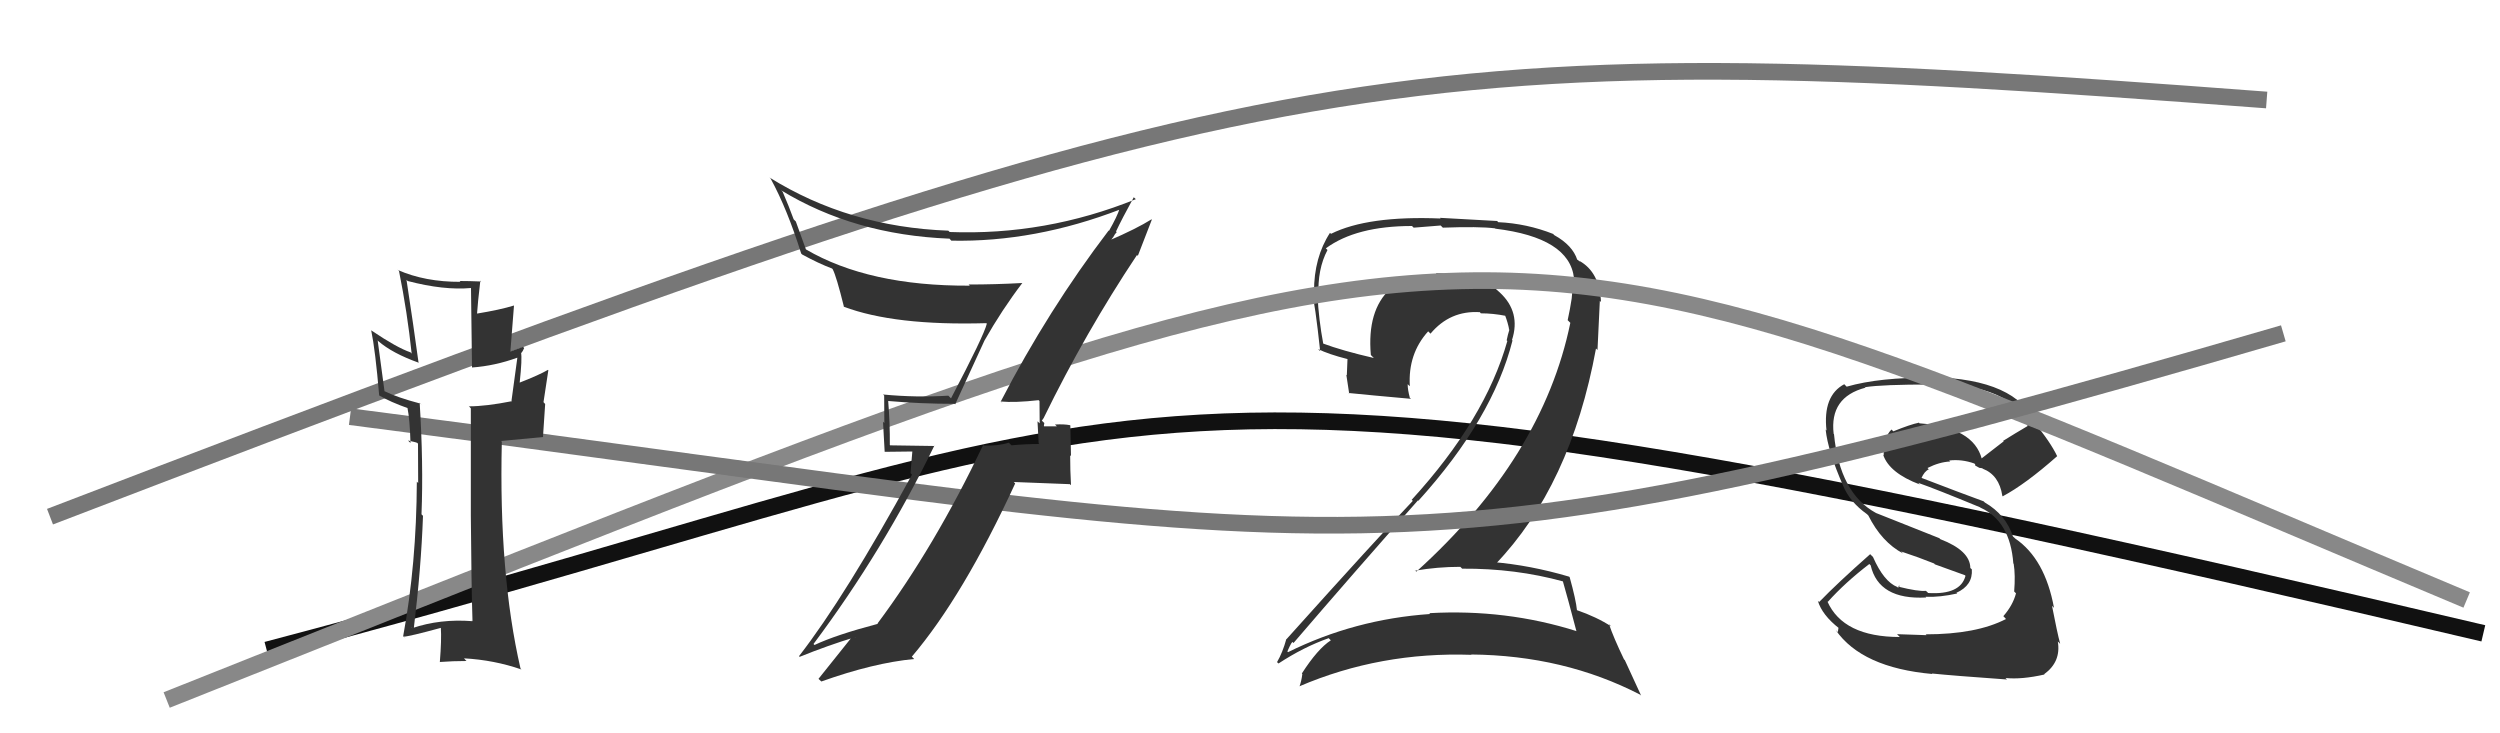
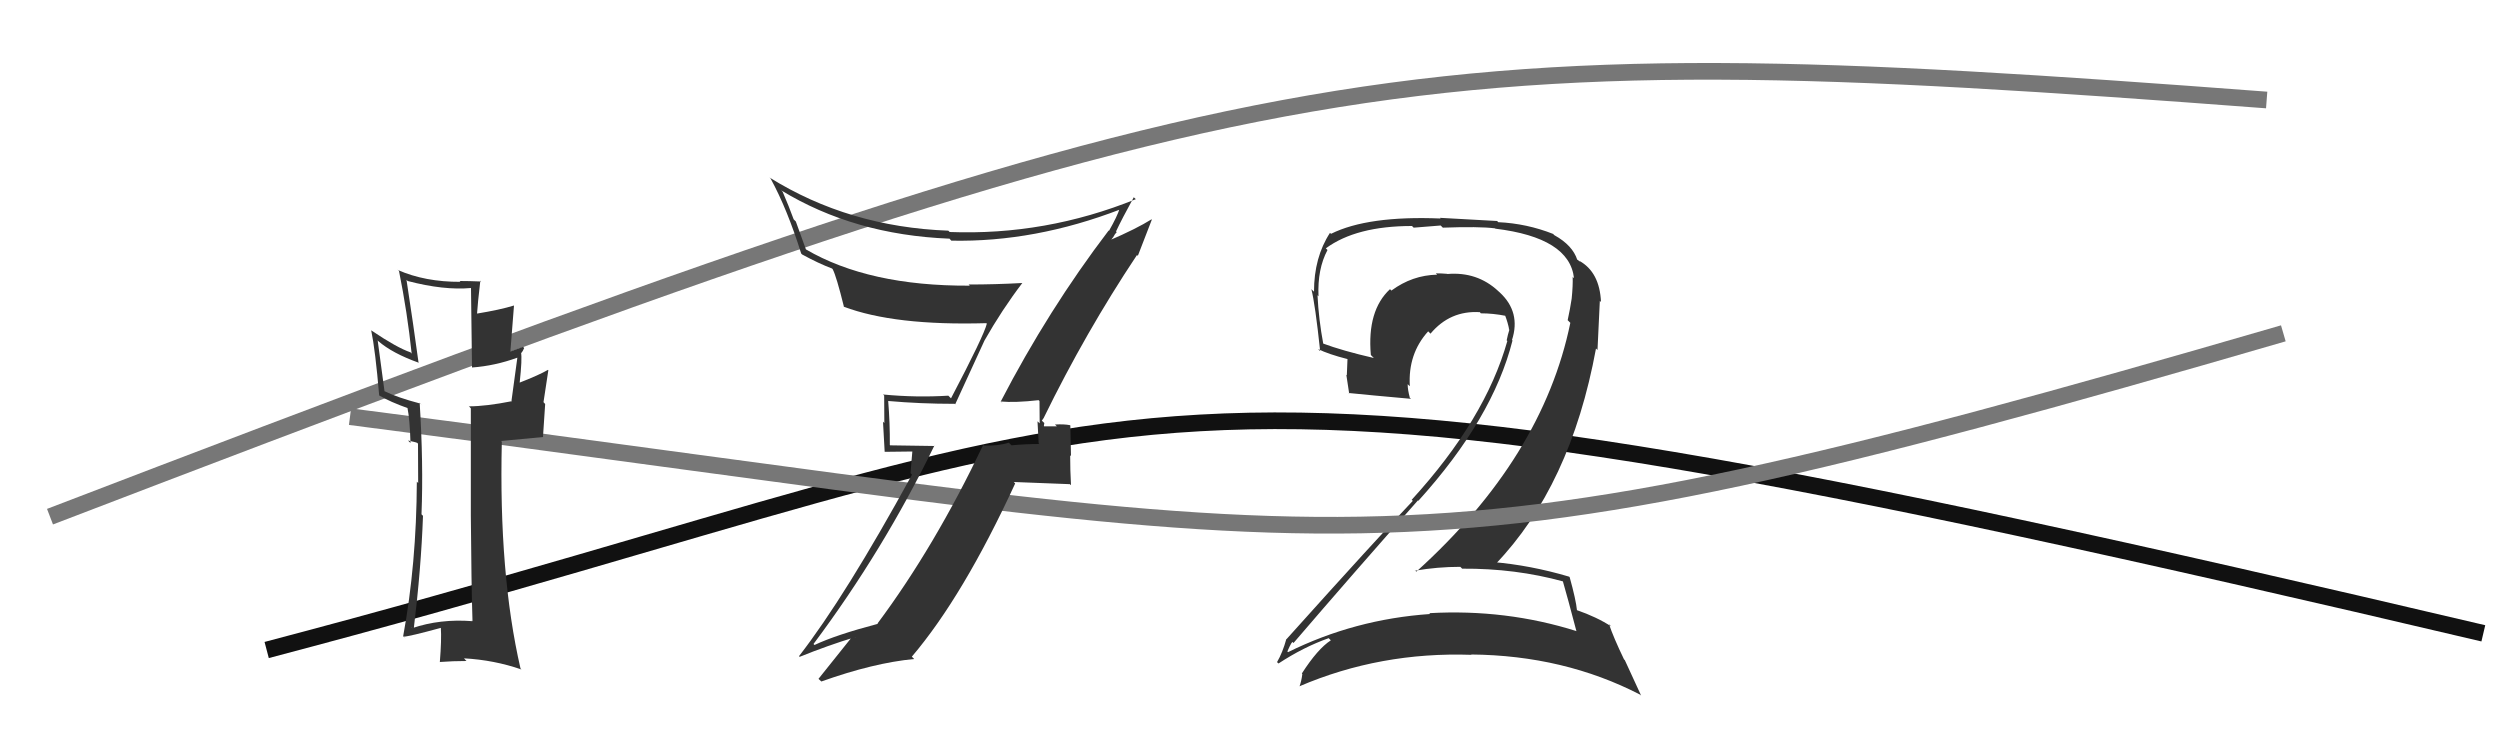
<svg xmlns="http://www.w3.org/2000/svg" width="150" height="44" viewBox="0,0,150,44">
  <path d="M16 39 C73 24,64 18,149 38" stroke="#111" fill="none" />
  <path fill="#333" d="M93.76 34.86L93.89 34.98L93.77 34.87Q94.05 35.83 94.58 37.85L94.74 38.01L94.60 37.87Q90.36 36.53 85.76 36.79L85.85 36.89L85.81 36.84Q81.28 37.15 77.28 39.13L77.25 39.09L77.24 39.09Q77.52 38.45 77.56 38.53L77.52 38.49L77.61 38.58Q81.16 34.44 85.08 30.02L85.13 30.07L85.10 30.05Q89.57 25.11 90.75 20.43L90.70 20.38L90.72 20.40Q91.26 18.73 89.99 17.55L89.90 17.47L89.89 17.46Q88.63 16.29 86.84 16.44L86.94 16.54L86.83 16.43Q86.49 16.40 86.15 16.40L86.09 16.34L86.23 16.48Q84.74 16.51 83.49 17.43L83.49 17.44L83.40 17.35Q82.02 18.63 82.25 21.29L82.26 21.31L82.43 21.48Q80.56 21.05 79.35 20.60L79.43 20.68L79.40 20.65Q79.12 19.16 79.05 17.71L79.03 17.69L79.11 17.78Q79.04 16.14 79.65 15.00L79.59 14.94L79.55 14.90Q81.37 13.56 84.72 13.56L84.82 13.66L86.44 13.53L86.57 13.66Q88.74 13.58 89.69 13.70L89.70 13.70L89.72 13.72Q94.17 14.26 94.44 16.69L94.34 16.60L94.36 16.61Q94.38 17.13 94.30 17.92L94.26 17.89L94.30 17.92Q94.21 18.52 94.06 19.21L94.15 19.30L94.22 19.37Q92.56 27.45 84.98 34.30L84.88 34.20L84.91 34.24Q86.25 34.01 87.62 34.01L87.69 34.08L87.73 34.12Q90.94 34.10 93.80 34.89ZM93.17 14.02L93.21 14.05L93.20 14.04Q91.61 13.41 89.89 13.33L89.83 13.26L86.40 13.07L86.44 13.11Q82.07 12.93 79.86 14.03L79.84 14.01L79.80 13.97Q78.84 15.44 78.84 17.50L78.71 17.38L78.68 17.34Q78.91 18.25 79.21 21.07L79.17 21.03L79.08 20.94Q79.69 21.25 80.87 21.55L80.85 21.53L80.81 22.51L80.78 22.49Q80.87 23.07 80.95 23.61L80.88 23.55L80.92 23.58Q82.19 23.71 84.66 23.93L84.53 23.81L84.59 23.86Q84.46 23.39 84.46 23.05L84.54 23.13L84.59 23.17Q84.47 21.23 85.69 19.88L85.81 20.00L85.83 20.02Q87.00 18.62 88.79 18.73L88.87 18.82L88.86 18.80Q89.58 18.80 90.34 18.95L90.39 19.00L90.30 18.91Q90.47 19.35 90.55 19.77L90.46 19.68L90.56 19.79Q90.47 20.07 90.40 20.42L90.45 20.47L90.44 20.46Q89.12 25.15 84.70 29.99L84.78 30.06L84.77 30.05Q82.63 32.29 77.19 38.35L77.19 38.35L77.18 38.34Q76.96 39.15 76.62 39.73L76.66 39.76L76.71 39.81Q78.20 38.83 79.72 38.29L79.78 38.35L79.85 38.42Q79.06 38.93 78.11 40.41L78.16 40.46L78.14 40.44Q78.09 40.85 77.97 41.19L77.91 41.13L77.96 41.18Q82.81 39.10 88.29 39.29L88.21 39.21L88.27 39.27Q93.84 39.32 98.41 41.68L98.47 41.74L97.49 39.61L97.44 39.56Q96.81 38.25 96.54 37.45L96.63 37.54L96.68 37.59Q95.81 37.02 94.59 36.60L94.61 36.62L94.62 36.63Q94.56 36.00 94.18 34.63L94.07 34.52L94.15 34.60Q91.82 33.91 89.54 33.72L89.64 33.82L89.70 33.88Q94.24 29.17 95.76 20.91L95.85 21.00L95.99 18.05L96.06 18.12Q95.98 16.33 94.76 15.65L94.77 15.65L94.78 15.70L94.62 15.54Q94.72 15.60 94.64 15.60L94.64 15.60L94.64 15.60Q94.36 14.72 93.26 14.11Z" />
-   <path fill="#333" d="M115.60 38.12L115.59 38.11L113.82 38.05L113.99 38.22Q110.59 38.22 109.64 36.08L109.57 36.02L109.67 36.11Q110.71 34.95 112.16 33.84L112.22 33.90L112.24 33.92Q112.72 36.00 115.57 35.85L115.54 35.82L115.54 35.81Q116.40 35.84 117.43 35.61L117.38 35.56L117.38 35.57Q118.38 35.12 118.31 34.16L118.32 34.17L118.22 34.08Q118.21 33.04 116.42 32.35L116.36 32.29L112.56 30.78L112.56 30.78Q110.38 29.59 110.04 26.05L109.94 25.95L110.02 26.03Q109.76 23.83 111.93 23.26L111.83 23.16L111.91 23.23Q112.92 23.07 115.89 23.07L115.95 23.13L115.85 23.03Q120.75 23.05 121.66 25.56L121.73 25.64L121.66 25.56Q120.91 26.00 120.19 26.45L120.22 26.48L118.89 27.51L118.91 27.54Q118.41 25.63 115.17 25.40L115.09 25.31L115.14 25.36Q114.63 25.46 113.60 25.88L113.43 25.71L113.49 25.77Q113.02 26.22 113.02 27.32L112.88 27.18L112.99 27.29Q113.36 28.38 115.19 29.07L115.15 29.03L115.09 28.97Q116.15 29.34 118.81 30.44L118.86 30.50L118.83 30.46Q120.61 31.26 120.80 33.81L120.86 33.86L120.82 33.82Q120.93 34.50 120.85 35.49L120.97 35.61L120.96 35.60Q120.77 36.32 120.20 36.97L120.21 36.98L120.36 37.14Q118.59 38.06 115.54 38.06ZM120.41 40.76L120.29 40.64L120.33 40.68Q121.30 40.78 122.67 40.47L122.62 40.42L122.65 40.45Q123.67 39.71 123.47 38.50L123.47 38.49L123.61 38.63Q123.43 37.95 123.12 36.35L123.14 36.37L123.24 36.47Q122.70 33.53 120.91 32.31L120.85 32.25L120.78 32.19Q120.35 30.88 119.09 30.15L119.12 30.18L119.02 30.08Q117.70 29.60 115.23 28.65L115.32 28.74L115.28 28.70Q115.46 28.28 115.73 28.16L115.80 28.24L115.65 28.08Q116.36 27.72 117.01 27.69L117.00 27.68L116.95 27.63Q117.70 27.54 118.46 27.81L118.51 27.86L118.51 27.93L118.76 28.07L118.98 28.10L118.85 28.01L118.96 28.12Q119.95 28.50 120.14 29.75L120.24 29.86L120.16 29.78Q121.53 29.05 123.43 27.37L123.43 27.37L123.43 27.37Q123.01 26.49 122.02 25.31L122.16 25.45L122.14 25.44Q121.01 22.74 115.91 22.63L115.82 22.54L115.94 22.66Q112.78 22.63 110.80 23.20L110.64 23.04L110.66 23.05Q109.36 23.74 109.59 25.83L109.45 25.68L109.54 25.78Q109.67 27.05 110.59 29.15L110.52 29.08L110.59 29.15Q110.99 30.12 112.02 30.85L112.21 31.04L112.10 30.93Q112.90 32.53 114.19 33.21L114.00 33.02L114.07 33.09Q115.10 33.43 116.05 33.81L116.09 33.86L117.89 34.51L117.93 34.55Q117.63 35.70 115.69 35.58L115.60 35.49L115.55 35.45Q115.11 35.50 113.90 35.20L113.97 35.28L113.95 35.10L113.89 35.27L113.84 35.22Q113.03 34.90 112.38 33.42L112.40 33.44L112.21 33.25Q110.25 34.98 109.15 36.12L109.17 36.14L109.07 36.05Q109.33 36.91 110.36 37.71L110.31 37.66L110.27 37.93L110.14 37.80Q111.71 40.06 115.94 40.44L115.99 40.49L115.91 40.41Q117.18 40.54 120.42 40.77Z" />
-   <path d="M10 42 C93 9,86 10,148 36" stroke="#888" fill="none" />
  <path d="M21 25 C83 33,82 36,137 20" stroke="#777" fill="none" />
  <path d="M3 31 C76 3,83 2,136 6" stroke="#777" fill="none" />
  <path fill="#333" d="M60.19 24.24L60.05 24.10L60.03 24.09Q60.91 24.17 62.32 24.01L62.24 23.94L62.37 24.06Q62.38 24.76 62.38 25.40L62.25 25.28L62.32 26.60L62.36 26.64Q61.52 26.64 60.68 26.72L60.71 26.74L60.53 26.56Q59.86 26.77 59.02 26.73L58.89 26.60L58.99 26.70Q56.08 32.81 52.65 37.41L52.72 37.48L52.67 37.43Q50.16 38.09 48.87 38.70L48.79 38.62L48.81 38.64Q53.01 33.02 56.06 26.74L56.08 26.76L53.41 26.72L53.39 26.70Q53.40 25.37 53.29 24.04L53.18 23.94L53.30 24.06Q55.22 24.23 57.28 24.23L57.31 24.26L59.07 20.43L59.07 20.43Q60.12 18.58 61.34 16.98L61.43 17.07L61.34 16.98Q59.72 17.07 58.12 17.07L58.18 17.13L58.18 17.14Q52.12 17.17 48.35 14.96L48.35 14.95L47.75 13.29L47.62 13.16Q47.34 12.39 46.96 11.51L46.91 11.46L46.87 11.42Q51.25 14.09 56.96 14.32L56.95 14.30L57.08 14.44Q62.09 14.54 67.23 12.56L67.21 12.53L67.18 12.51Q67.04 12.97 66.54 13.85L66.68 13.99L66.52 13.83Q62.90 18.58 60.04 24.10ZM68.21 15.29L68.27 15.35L69.11 13.18L69.09 13.16Q68.20 13.72 66.53 14.44L66.58 14.50L66.80 14.22L66.80 14.22Q66.89 14.04 67.00 13.93L67.01 13.93L66.96 13.89Q67.30 13.16 68.03 11.83L68.04 11.85L68.15 11.95Q62.73 14.14 56.98 13.92L56.92 13.86L56.90 13.84Q50.93 13.62 46.17 10.65L46.15 10.62L46.24 10.72Q47.24 12.55 48.07 15.21L48.14 15.28L48.13 15.27Q49.12 15.81 49.92 16.11L49.90 16.09L49.96 16.15Q50.18 16.56 50.64 18.42L50.64 18.43L50.62 18.40Q53.66 19.55 59.18 19.39L59.20 19.41L59.21 19.42Q59.04 20.13 57.06 23.90L57.00 23.84L56.90 23.74Q54.97 23.86 52.99 23.67L52.99 23.68L53.05 23.73Q53.06 24.50 53.06 25.38L52.98 25.30L53.08 27.11L54.74 27.09L54.63 28.39L54.72 28.48Q50.72 35.79 47.94 39.37L48.00 39.43L47.98 39.41Q49.66 38.73 51.30 38.23L51.33 38.27L51.19 38.13Q50.48 39.02 49.11 40.73L49.13 40.75L49.28 40.89Q52.42 39.77 54.85 39.54L54.74 39.43L54.71 39.40Q57.79 35.78 60.91 29.01L60.83 28.92L64.19 29.05L64.26 29.11Q64.21 28.23 64.21 27.31L64.26 27.37L64.22 25.53L64.20 25.51Q63.85 25.44 63.30 25.47L63.37 25.54L63.41 25.58Q62.82 25.58 62.55 25.58L62.47 25.49L62.64 25.67Q62.62 25.53 62.66 25.38L62.51 25.24L62.62 25.08L62.62 25.08Q65.13 19.94 68.22 15.30Z" />
  <path fill="#333" d="M28.32 37.24L28.24 37.16L28.34 37.27Q26.41 37.12 24.73 37.69L24.65 37.60L24.82 37.77Q25.27 34.08 25.38 30.95L25.43 31.00L25.29 30.86Q25.41 27.82 25.18 24.16L25.35 24.34L25.24 24.22Q23.83 23.85 23.07 23.47L23.07 23.47L22.66 20.42L22.69 20.46Q23.54 21.20 25.14 21.77L24.98 21.60L25.11 21.74Q24.81 19.53 24.39 16.79L24.34 16.74L24.46 16.86Q26.63 17.43 28.27 17.28L28.26 17.28L28.32 22.05L28.32 22.05Q29.70 21.95 31.04 21.46L31.00 21.42L31.04 21.47Q30.92 22.29 30.69 24.04L30.75 24.10L30.72 24.07Q29.16 24.38 28.14 24.38L28.09 24.33L28.25 24.50Q28.25 26.67 28.25 30.93L28.20 30.88L28.25 30.93Q28.28 35.10 28.35 37.27ZM31.44 20.87L31.44 20.87L31.38 20.81Q31.10 20.91 30.49 21.14L30.61 21.25L30.84 18.33L30.84 18.33Q30.00 18.59 28.59 18.82L28.60 18.83L28.62 18.85Q28.66 18.21 28.82 16.84L28.77 16.79L28.87 16.89Q28.15 16.86 27.58 16.86L27.58 16.86L27.63 16.91Q25.51 16.92 23.87 16.20L23.81 16.14L23.94 16.26Q24.44 18.74 24.70 21.22L24.65 21.16L24.63 21.14Q23.83 20.87 22.30 19.84L22.20 19.74L22.27 19.81Q22.52 21.01 22.75 23.72L22.86 23.83L22.78 23.74Q23.37 24.10 24.55 24.52L24.54 24.51L24.44 24.42Q24.59 25.17 24.63 26.58L24.48 26.43L24.91 26.53L25.03 26.57L25.08 26.62Q25.09 27.81 25.09 28.99L25.11 29.00L25.01 28.90Q24.99 33.83 24.19 38.17L24.35 38.33L24.21 38.20Q24.52 38.20 26.46 37.67L26.50 37.70L26.45 37.66Q26.50 38.36 26.39 39.73L26.41 39.75L26.38 39.72Q27.19 39.66 27.99 39.66L27.93 39.60L27.84 39.50Q29.65 39.60 31.29 40.17L31.25 40.13L31.23 40.11Q29.92 34.42 30.11 26.50L30.06 26.46L32.60 26.22L32.58 26.20Q32.64 25.26 32.71 24.24L32.61 24.13L32.90 22.22L32.88 22.19Q32.35 22.50 31.17 22.96L31.13 22.92L31.18 22.97Q31.34 21.49 31.26 21.15L31.32 21.21L31.29 21.17Q31.37 21.07 31.45 20.88Z" />
</svg>